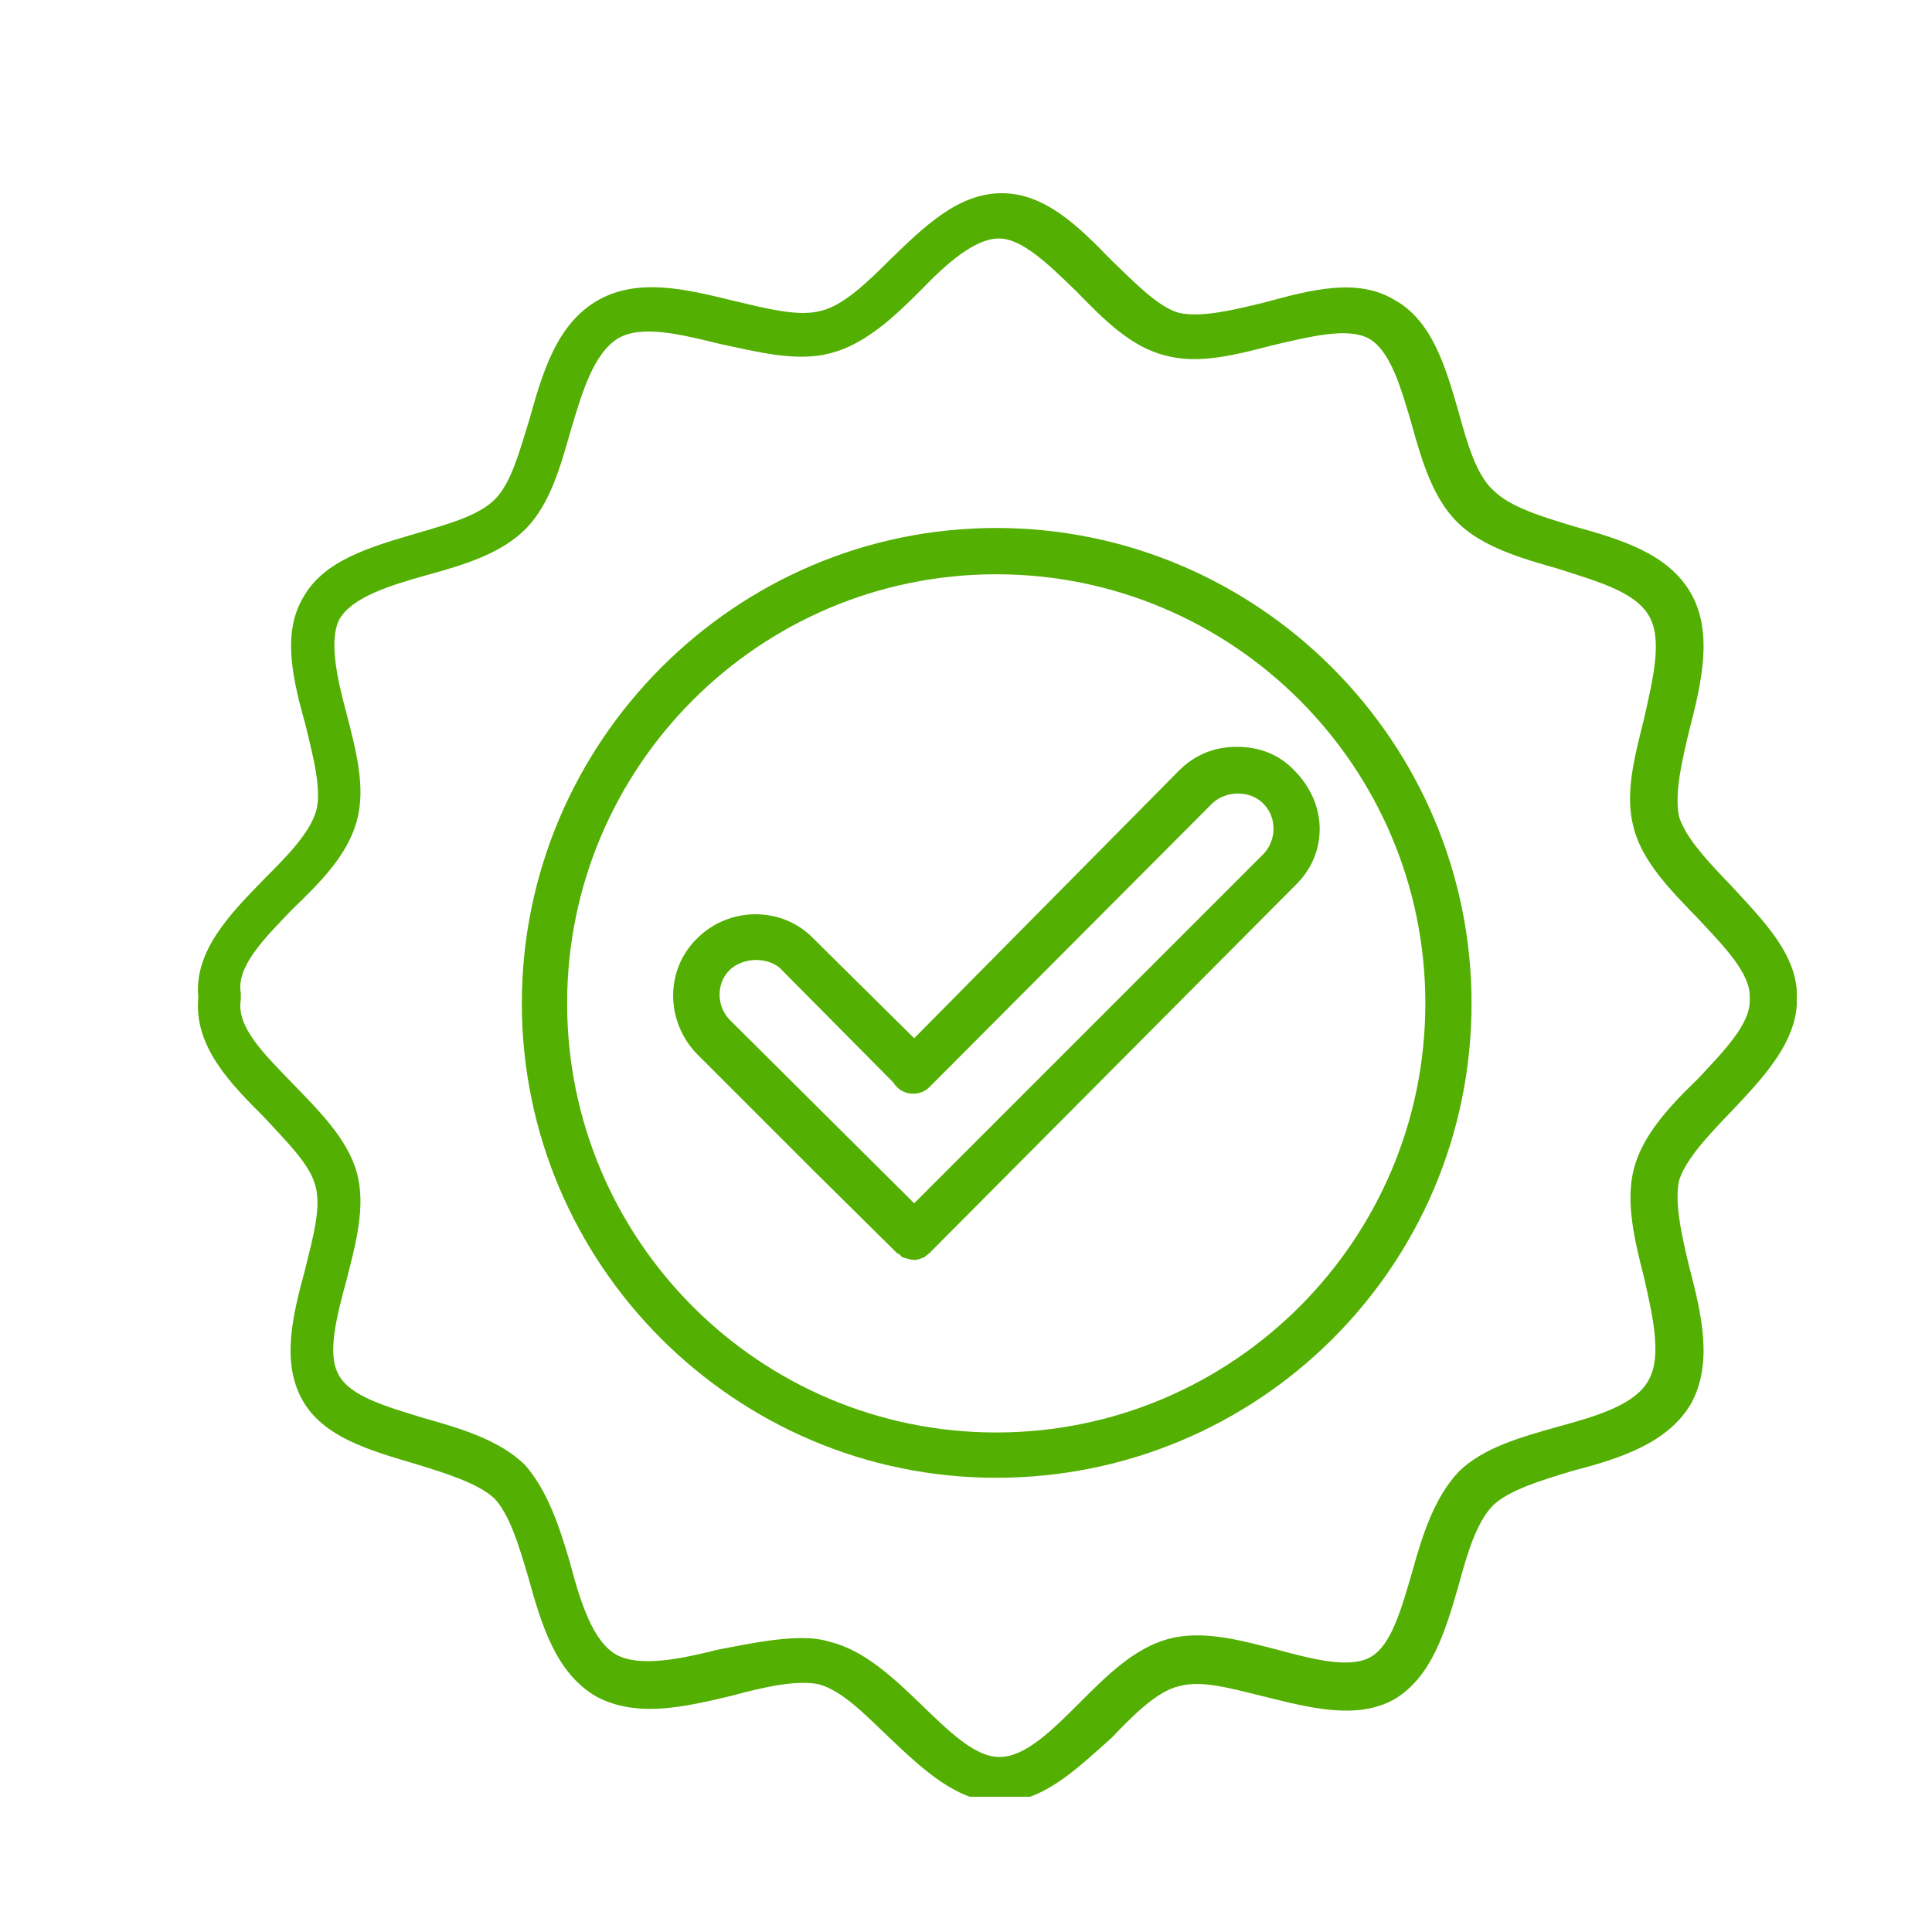
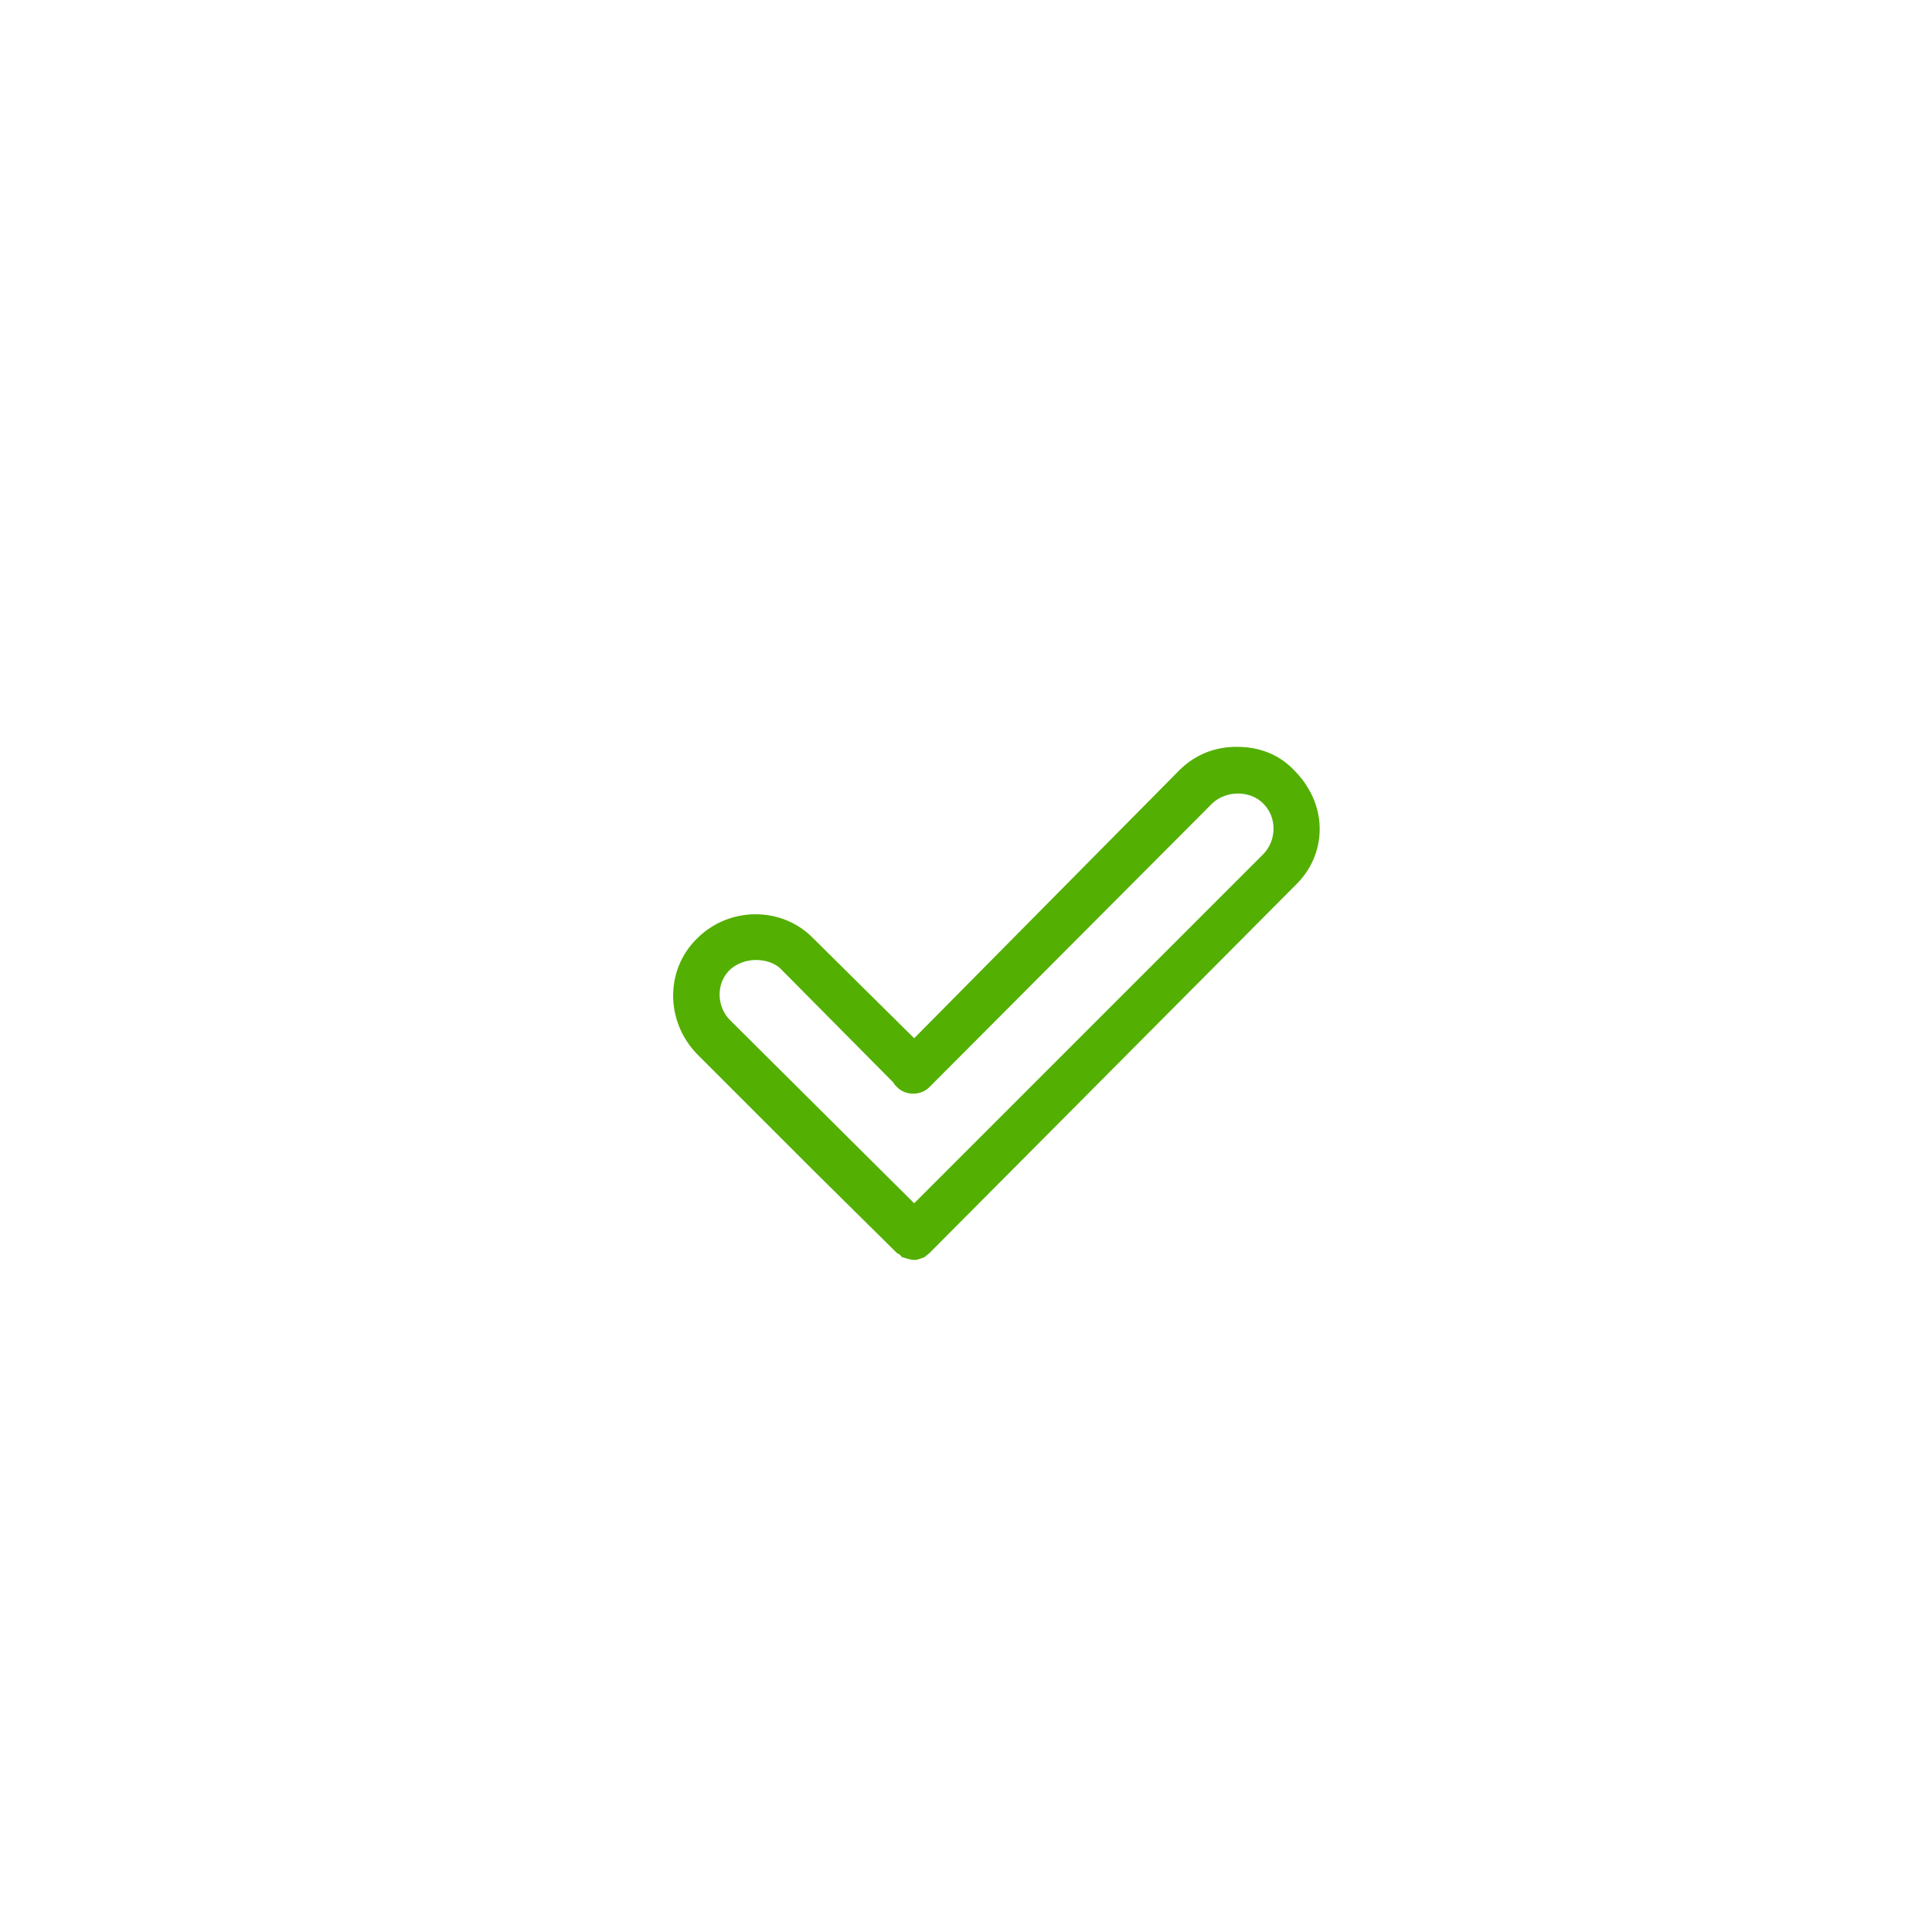
<svg xmlns="http://www.w3.org/2000/svg" version="1.0" preserveAspectRatio="xMidYMid meet" height="100" viewBox="0 0 75 75" zoomAndPan="magnify" width="100">
  <defs>
    <clipPath id="1b283a2812">
-       <path clip-rule="nonzero" d="M 7.5 7.5 L 69.75 7.5 L 69.75 69.75 L 7.5 69.75 Z M 7.5 7.5" />
-     </clipPath>
+       </clipPath>
  </defs>
-   <path fill-rule="evenodd" fill-opacity="1" d="M 38.672 57.367 C 28.531 57.367 20.258 49.094 20.258 38.949 C 20.258 28.809 28.531 20.496 38.672 20.496 C 48.852 20.496 57.125 28.809 57.125 38.949 C 57.125 49.164 48.852 57.367 38.672 57.367 Z M 38.672 22.293 C 29.484 22.293 22.016 29.762 22.016 38.949 C 22.016 48.141 29.484 55.609 38.672 55.609 C 47.863 55.609 55.332 48.141 55.332 38.949 C 55.332 29.762 47.863 22.293 38.672 22.293 Z M 38.672 22.293" fill="#53af01" />
  <path fill-rule="evenodd" fill-opacity="1" d="M 35.488 48.91 C 35.34 48.91 35.156 48.836 35.012 48.801 C 34.977 48.762 34.938 48.688 34.828 48.652 L 31.57 45.43 L 27.066 40.926 C 25.82 39.645 25.82 37.633 27.066 36.426 C 28.312 35.18 30.363 35.18 31.57 36.426 L 35.488 40.305 L 45.777 29.906 C 46.398 29.285 47.168 28.992 48.008 28.992 C 48.887 28.992 49.656 29.285 50.242 29.906 C 50.863 30.527 51.23 31.336 51.23 32.176 C 51.23 33.055 50.863 33.824 50.242 34.41 L 36.074 48.652 C 36.035 48.688 35.926 48.762 35.891 48.801 C 35.781 48.836 35.633 48.91 35.523 48.91 C 35.523 48.91 35.523 48.91 35.488 48.91 Z M 29.336 37.266 C 28.969 37.266 28.566 37.414 28.312 37.668 C 27.797 38.18 27.797 39.098 28.383 39.645 L 35.488 46.711 L 49.035 33.164 C 49.289 32.91 49.438 32.543 49.438 32.176 C 49.438 31.773 49.289 31.445 49.035 31.188 C 48.52 30.676 47.605 30.676 47.059 31.188 L 36.074 42.207 C 35.742 42.539 35.156 42.539 34.828 42.207 C 34.754 42.137 34.719 42.098 34.684 42.027 L 30.363 37.668 C 30.105 37.375 29.703 37.266 29.336 37.266 Z M 29.336 37.266" fill="#53af01" />
  <g clip-path="url(#1b283a2812)">
-     <path fill-rule="evenodd" fill-opacity="1" d="M 38.82 69.961 C 37.172 69.961 35.852 68.715 34.5 67.434 C 33.582 66.555 32.703 65.641 31.789 65.383 C 30.91 65.203 29.629 65.496 28.422 65.824 C 26.59 66.262 24.723 66.703 23.148 65.859 C 21.574 64.945 21.023 63.078 20.512 61.246 C 20.148 60.004 19.781 58.793 19.195 58.172 C 18.574 57.586 17.289 57.184 16.082 56.816 C 14.363 56.305 12.531 55.793 11.727 54.328 C 10.922 52.863 11.359 51.07 11.836 49.312 C 12.129 48.102 12.496 46.859 12.238 46.016 C 12.02 45.176 11.102 44.297 10.262 43.379 C 8.98 42.098 7.516 40.633 7.699 38.73 C 7.516 36.898 8.98 35.434 10.262 34.117 C 11.102 33.273 12.02 32.359 12.273 31.48 C 12.496 30.676 12.164 29.395 11.871 28.188 C 11.395 26.465 10.922 24.633 11.762 23.207 C 12.566 21.742 14.398 21.23 16.121 20.719 C 17.363 20.352 18.609 20.02 19.23 19.363 C 19.855 18.738 20.184 17.457 20.551 16.285 C 21.062 14.457 21.609 12.59 23.184 11.672 C 24.762 10.758 26.664 11.234 28.457 11.672 C 29.703 11.965 30.949 12.297 31.824 12.078 C 32.703 11.895 33.656 10.977 34.57 10.062 C 35.891 8.781 37.207 7.5 38.891 7.5 C 40.578 7.5 41.895 8.816 43.141 10.098 C 44.055 10.977 44.969 11.93 45.777 12.148 C 46.652 12.332 47.863 12.039 49.07 11.746 C 50.828 11.27 52.66 10.758 54.125 11.637 C 55.586 12.441 56.102 14.199 56.613 15.957 C 56.941 17.164 57.309 18.445 57.969 19.031 C 58.625 19.691 59.871 20.059 61.078 20.426 C 62.91 20.938 64.777 21.484 65.656 23.059 C 66.5 24.562 66.059 26.5 65.582 28.332 C 65.289 29.539 64.996 30.82 65.18 31.699 C 65.438 32.543 66.352 33.496 67.23 34.41 C 68.477 35.766 69.793 37.082 69.758 38.73 C 69.793 40.414 68.477 41.805 67.23 43.125 C 66.352 44.039 65.438 44.992 65.18 45.832 C 64.996 46.711 65.289 47.992 65.582 49.203 C 66.059 51.031 66.5 52.898 65.656 54.473 C 64.742 56.047 62.836 56.633 61.008 57.109 C 59.797 57.477 58.59 57.844 57.969 58.43 C 57.309 59.086 56.941 60.367 56.613 61.578 C 56.102 63.336 55.586 65.09 54.125 65.969 C 52.66 66.777 50.863 66.301 49.07 65.859 C 47.863 65.566 46.652 65.203 45.777 65.457 C 44.934 65.641 44.02 66.555 43.141 67.473 C 41.82 68.645 40.504 69.961 38.82 69.961 Z M 31.129 63.59 C 31.531 63.59 31.863 63.629 32.23 63.738 C 33.547 64.066 34.684 65.129 35.742 66.152 C 36.805 67.18 37.867 68.238 38.82 68.203 C 39.809 68.203 40.871 67.141 41.895 66.117 C 42.957 65.055 44.02 63.992 45.336 63.629 C 46.652 63.262 48.117 63.664 49.547 64.031 C 50.902 64.395 52.402 64.797 53.207 64.324 C 54.012 63.883 54.414 62.418 54.82 61.027 C 55.223 59.562 55.699 58.098 56.648 57.109 C 57.602 56.195 59.027 55.793 60.457 55.391 C 61.922 54.988 63.496 54.547 64.008 53.559 C 64.52 52.645 64.156 51.07 63.824 49.605 C 63.461 48.176 63.094 46.676 63.422 45.395 C 63.754 44.074 64.812 42.941 65.914 41.879 C 66.902 40.816 67.961 39.754 67.926 38.805 C 67.926 38.805 67.926 38.73 67.926 38.73 C 67.961 37.777 66.902 36.715 65.914 35.656 C 64.887 34.594 63.754 33.457 63.422 32.141 C 63.055 30.82 63.461 29.359 63.824 27.895 C 64.156 26.391 64.559 24.816 64.008 23.902 C 63.461 22.949 61.922 22.547 60.457 22.07 C 59.027 21.668 57.566 21.23 56.613 20.312 C 55.625 19.363 55.184 17.863 54.781 16.398 C 54.379 15.043 53.977 13.613 53.133 13.137 C 52.293 12.699 50.863 13.066 49.438 13.395 C 48.008 13.762 46.543 14.164 45.227 13.797 C 43.906 13.469 42.848 12.406 41.785 11.309 C 40.758 10.32 39.699 9.258 38.781 9.258 C 37.832 9.258 36.73 10.246 35.742 11.27 C 34.684 12.332 33.547 13.395 32.191 13.723 C 30.91 14.055 29.371 13.652 27.98 13.359 C 26.48 12.992 24.906 12.59 23.992 13.137 C 23.039 13.723 22.602 15.227 22.16 16.691 C 21.758 18.117 21.355 19.547 20.441 20.496 C 19.488 21.484 18.023 21.926 16.559 22.328 C 15.129 22.73 13.703 23.172 13.191 24.012 C 12.75 24.816 13.082 26.32 13.445 27.672 C 13.812 29.102 14.215 30.566 13.848 31.883 C 13.484 33.203 12.422 34.266 11.359 35.289 C 10.262 36.426 9.164 37.523 9.348 38.547 C 9.348 38.656 9.348 38.73 9.348 38.805 C 9.164 39.867 10.262 40.926 11.395 42.098 C 12.422 43.16 13.484 44.223 13.848 45.504 C 14.215 46.82 13.812 48.285 13.445 49.715 C 13.082 51.07 12.676 52.57 13.152 53.375 C 13.594 54.219 15.059 54.621 16.484 55.059 C 17.914 55.461 19.379 55.902 20.367 56.855 C 21.246 57.844 21.723 59.27 22.125 60.66 C 22.527 62.164 23.004 63.738 23.953 64.25 C 24.871 64.727 26.445 64.395 27.91 64.031 C 29.082 63.809 30.141 63.59 31.129 63.59 Z M 31.129 63.59" fill="#53af01" />
-   </g>
+     </g>
</svg>